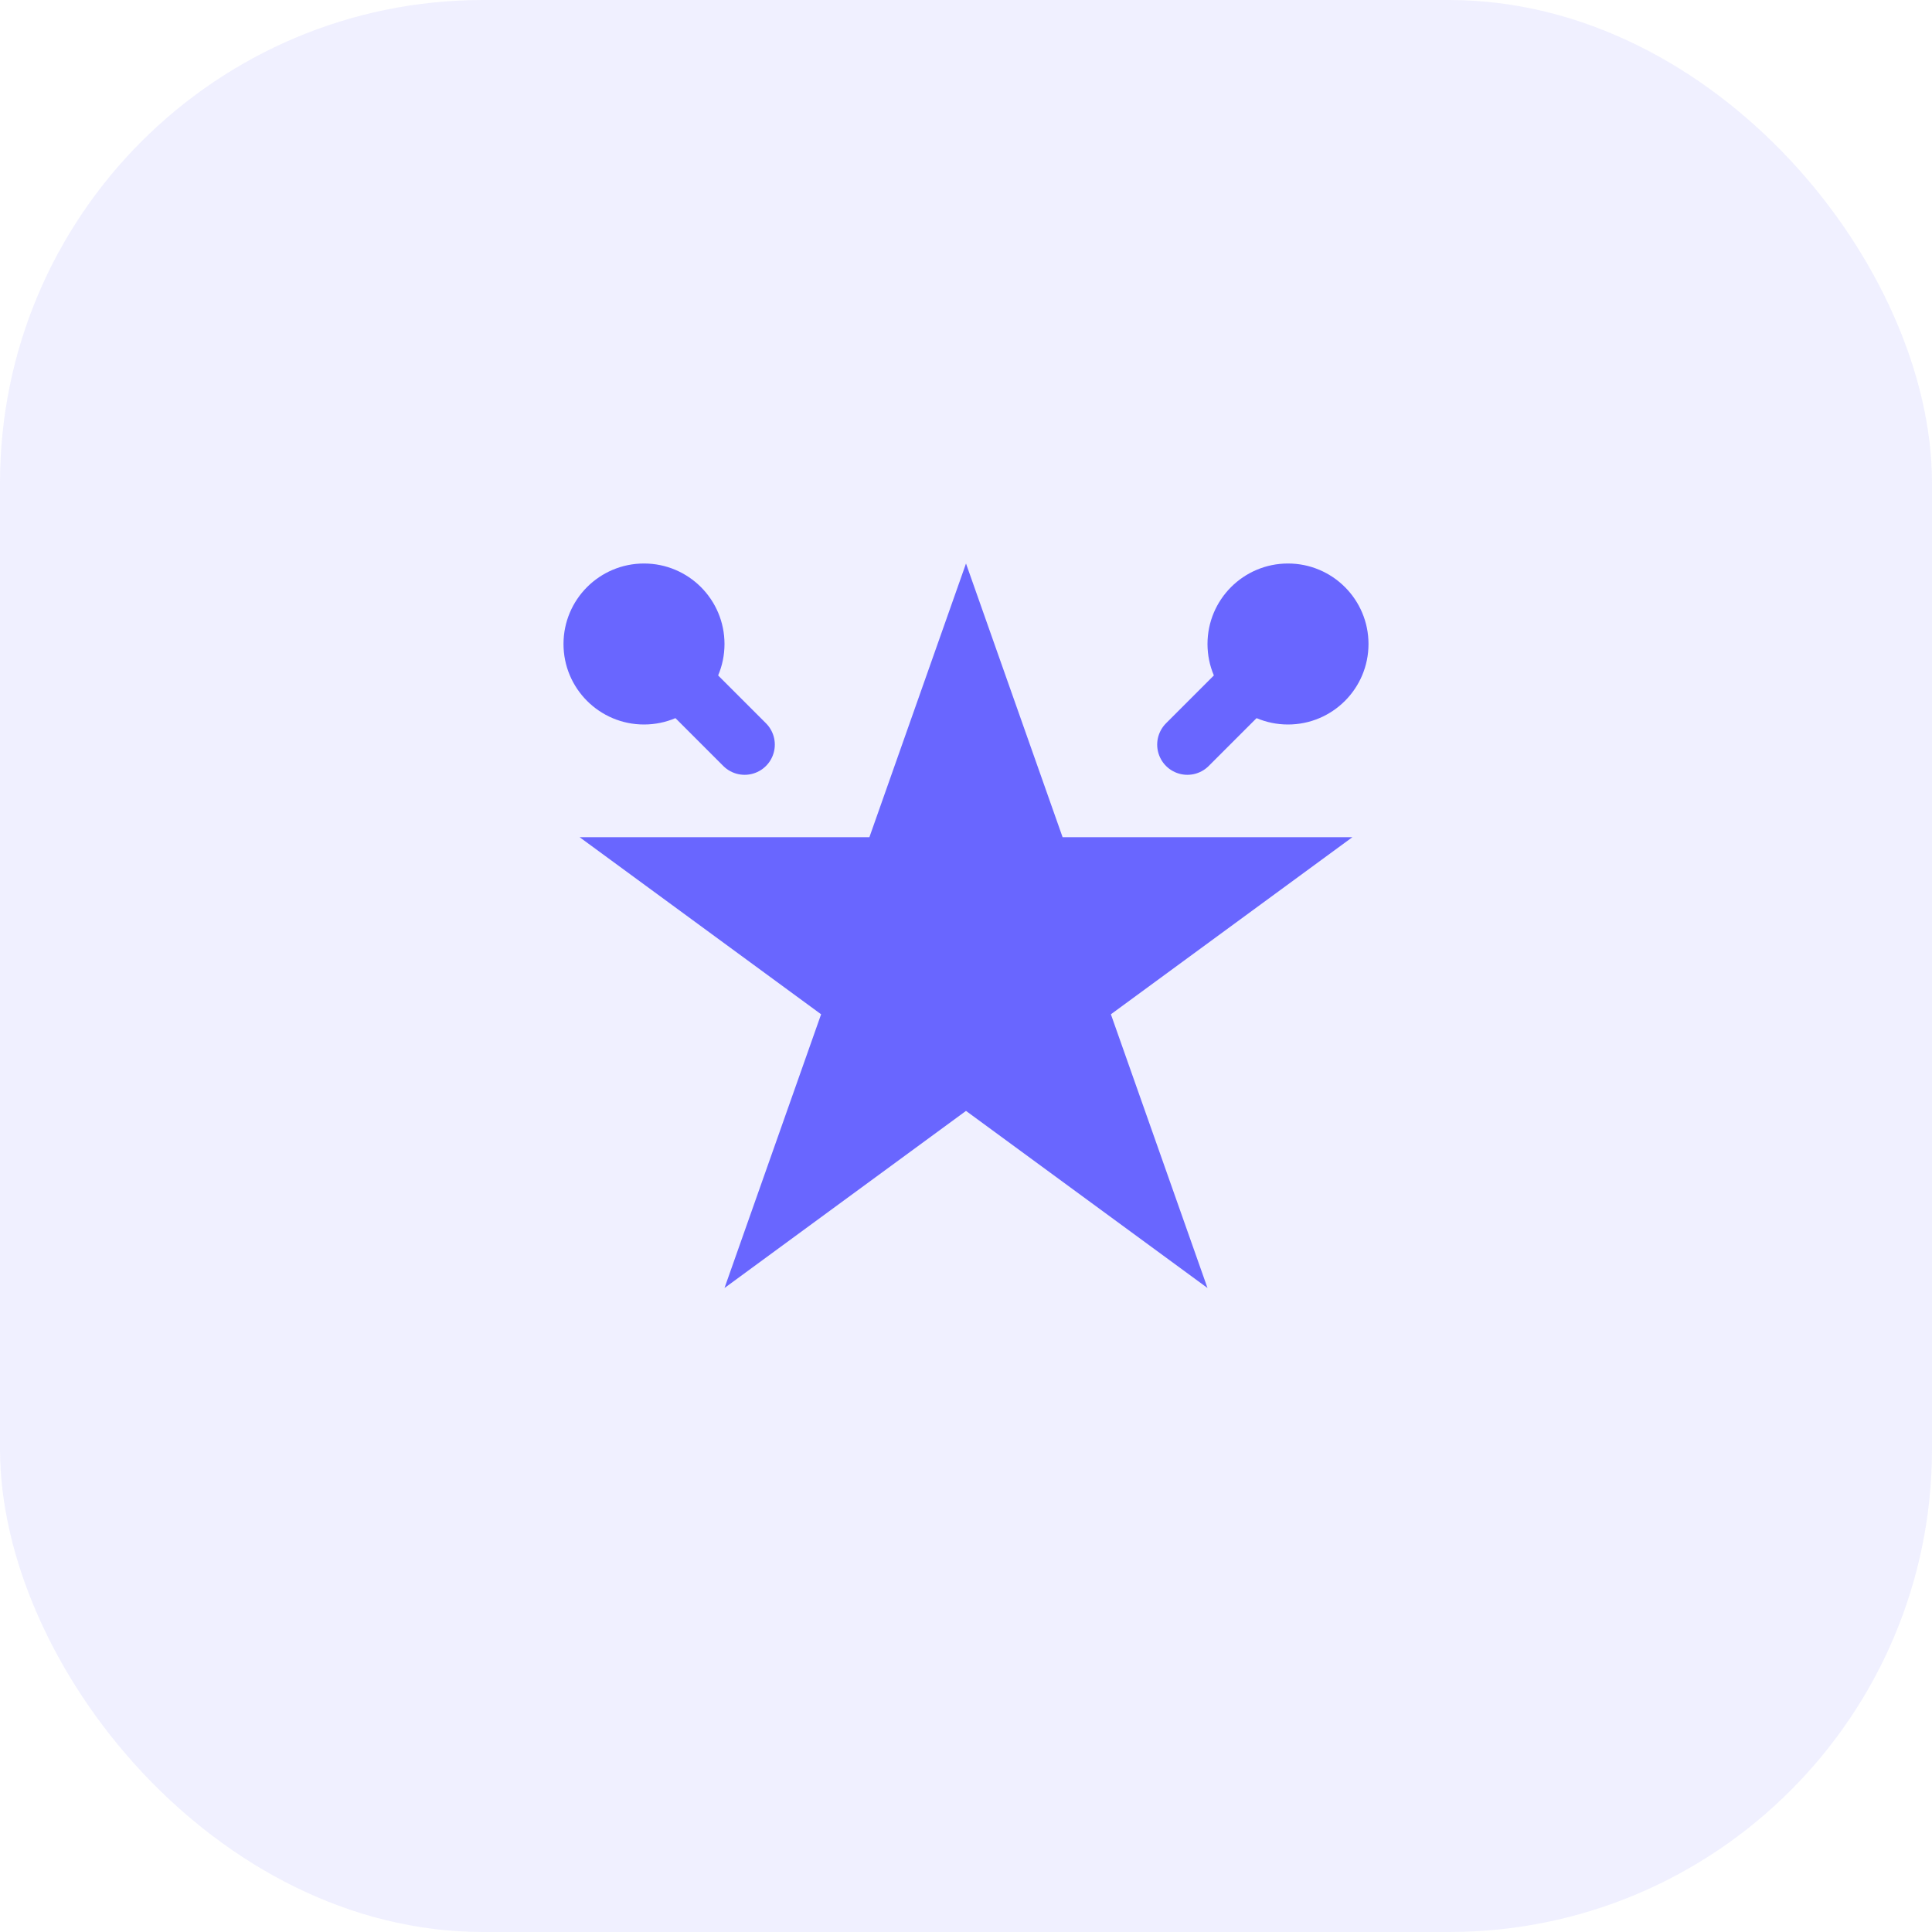
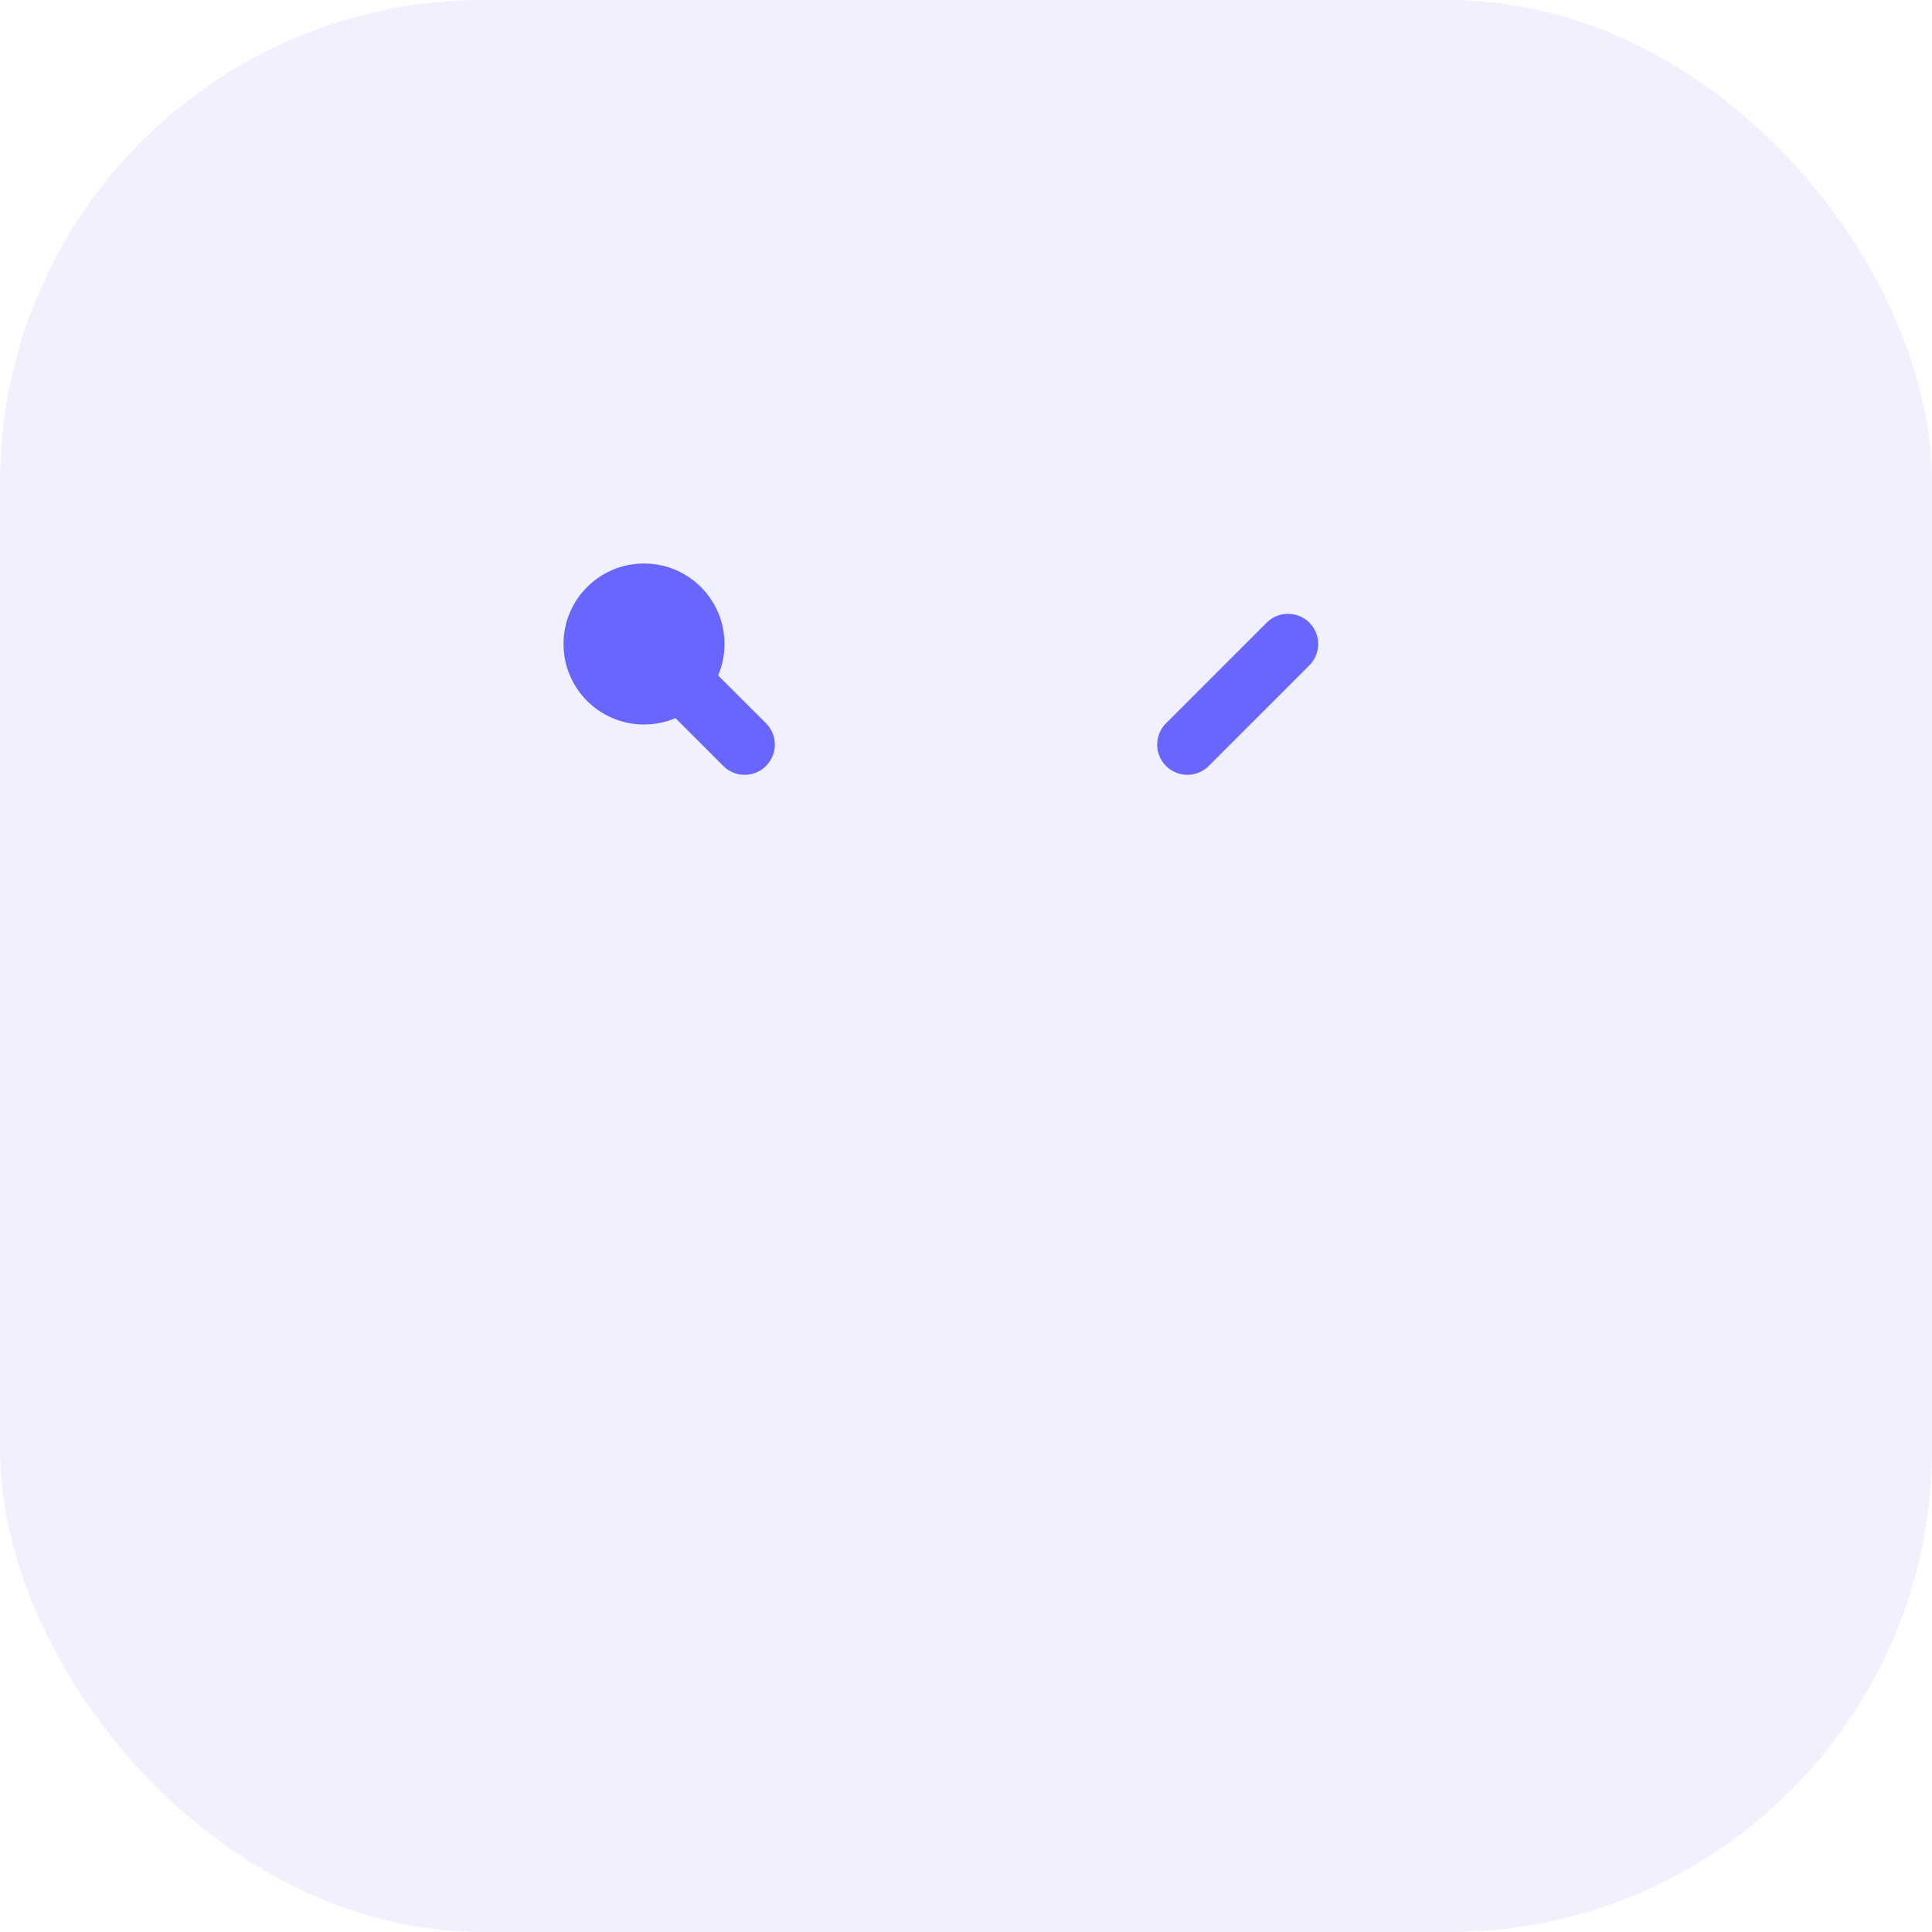
<svg xmlns="http://www.w3.org/2000/svg" width="48" height="48" viewBox="0 0 48 48" fill="none">
  <rect width="48" height="48" rx="12" fill="#6966FF" fill-opacity="0.1" />
-   <path d="M24 14L26.4 20.8H33.6L27.6 25.2L30 32L24 27.6L18 32L20.4 25.2L14.4 20.8H21.6L24 14Z" fill="#6966FF" />
  <circle cx="16" cy="16" r="2" fill="#6966FF" />
-   <circle cx="32" cy="16" r="2" fill="#6966FF" />
  <path d="M16 16L18.5 18.5M32 16L29.5 18.5" stroke="#6966FF" stroke-width="1.5" stroke-linecap="round" />
</svg>